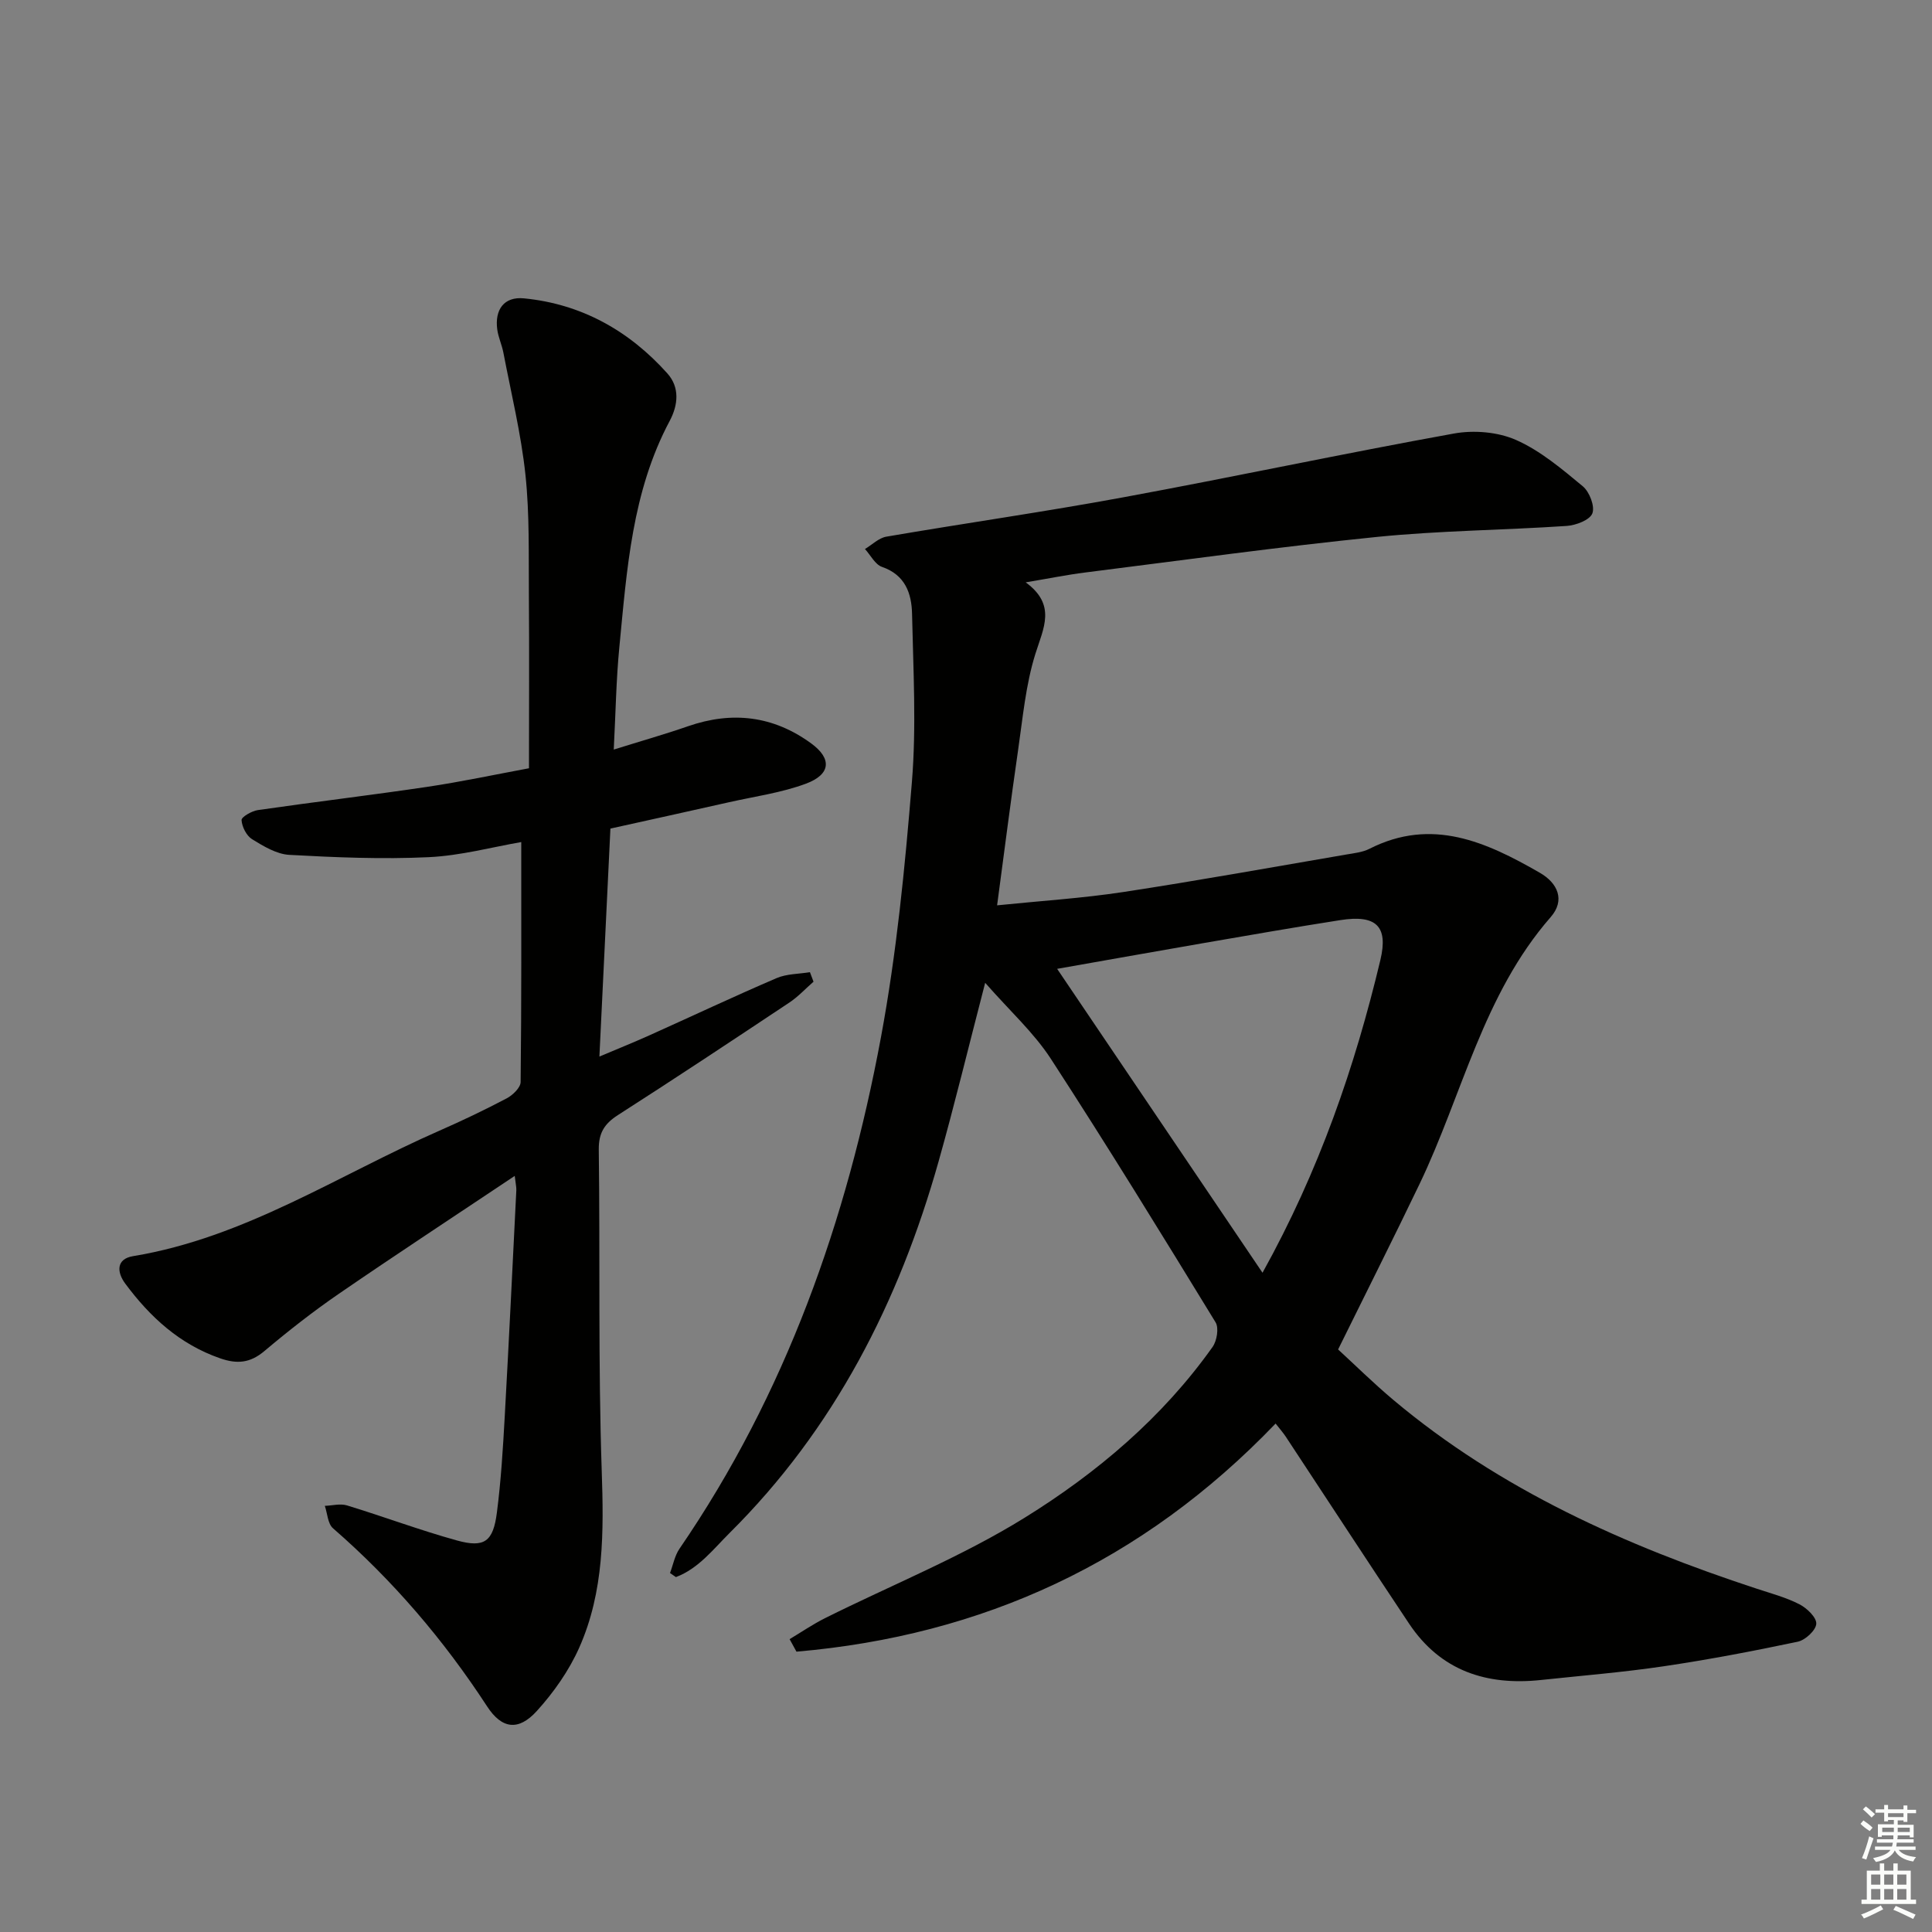
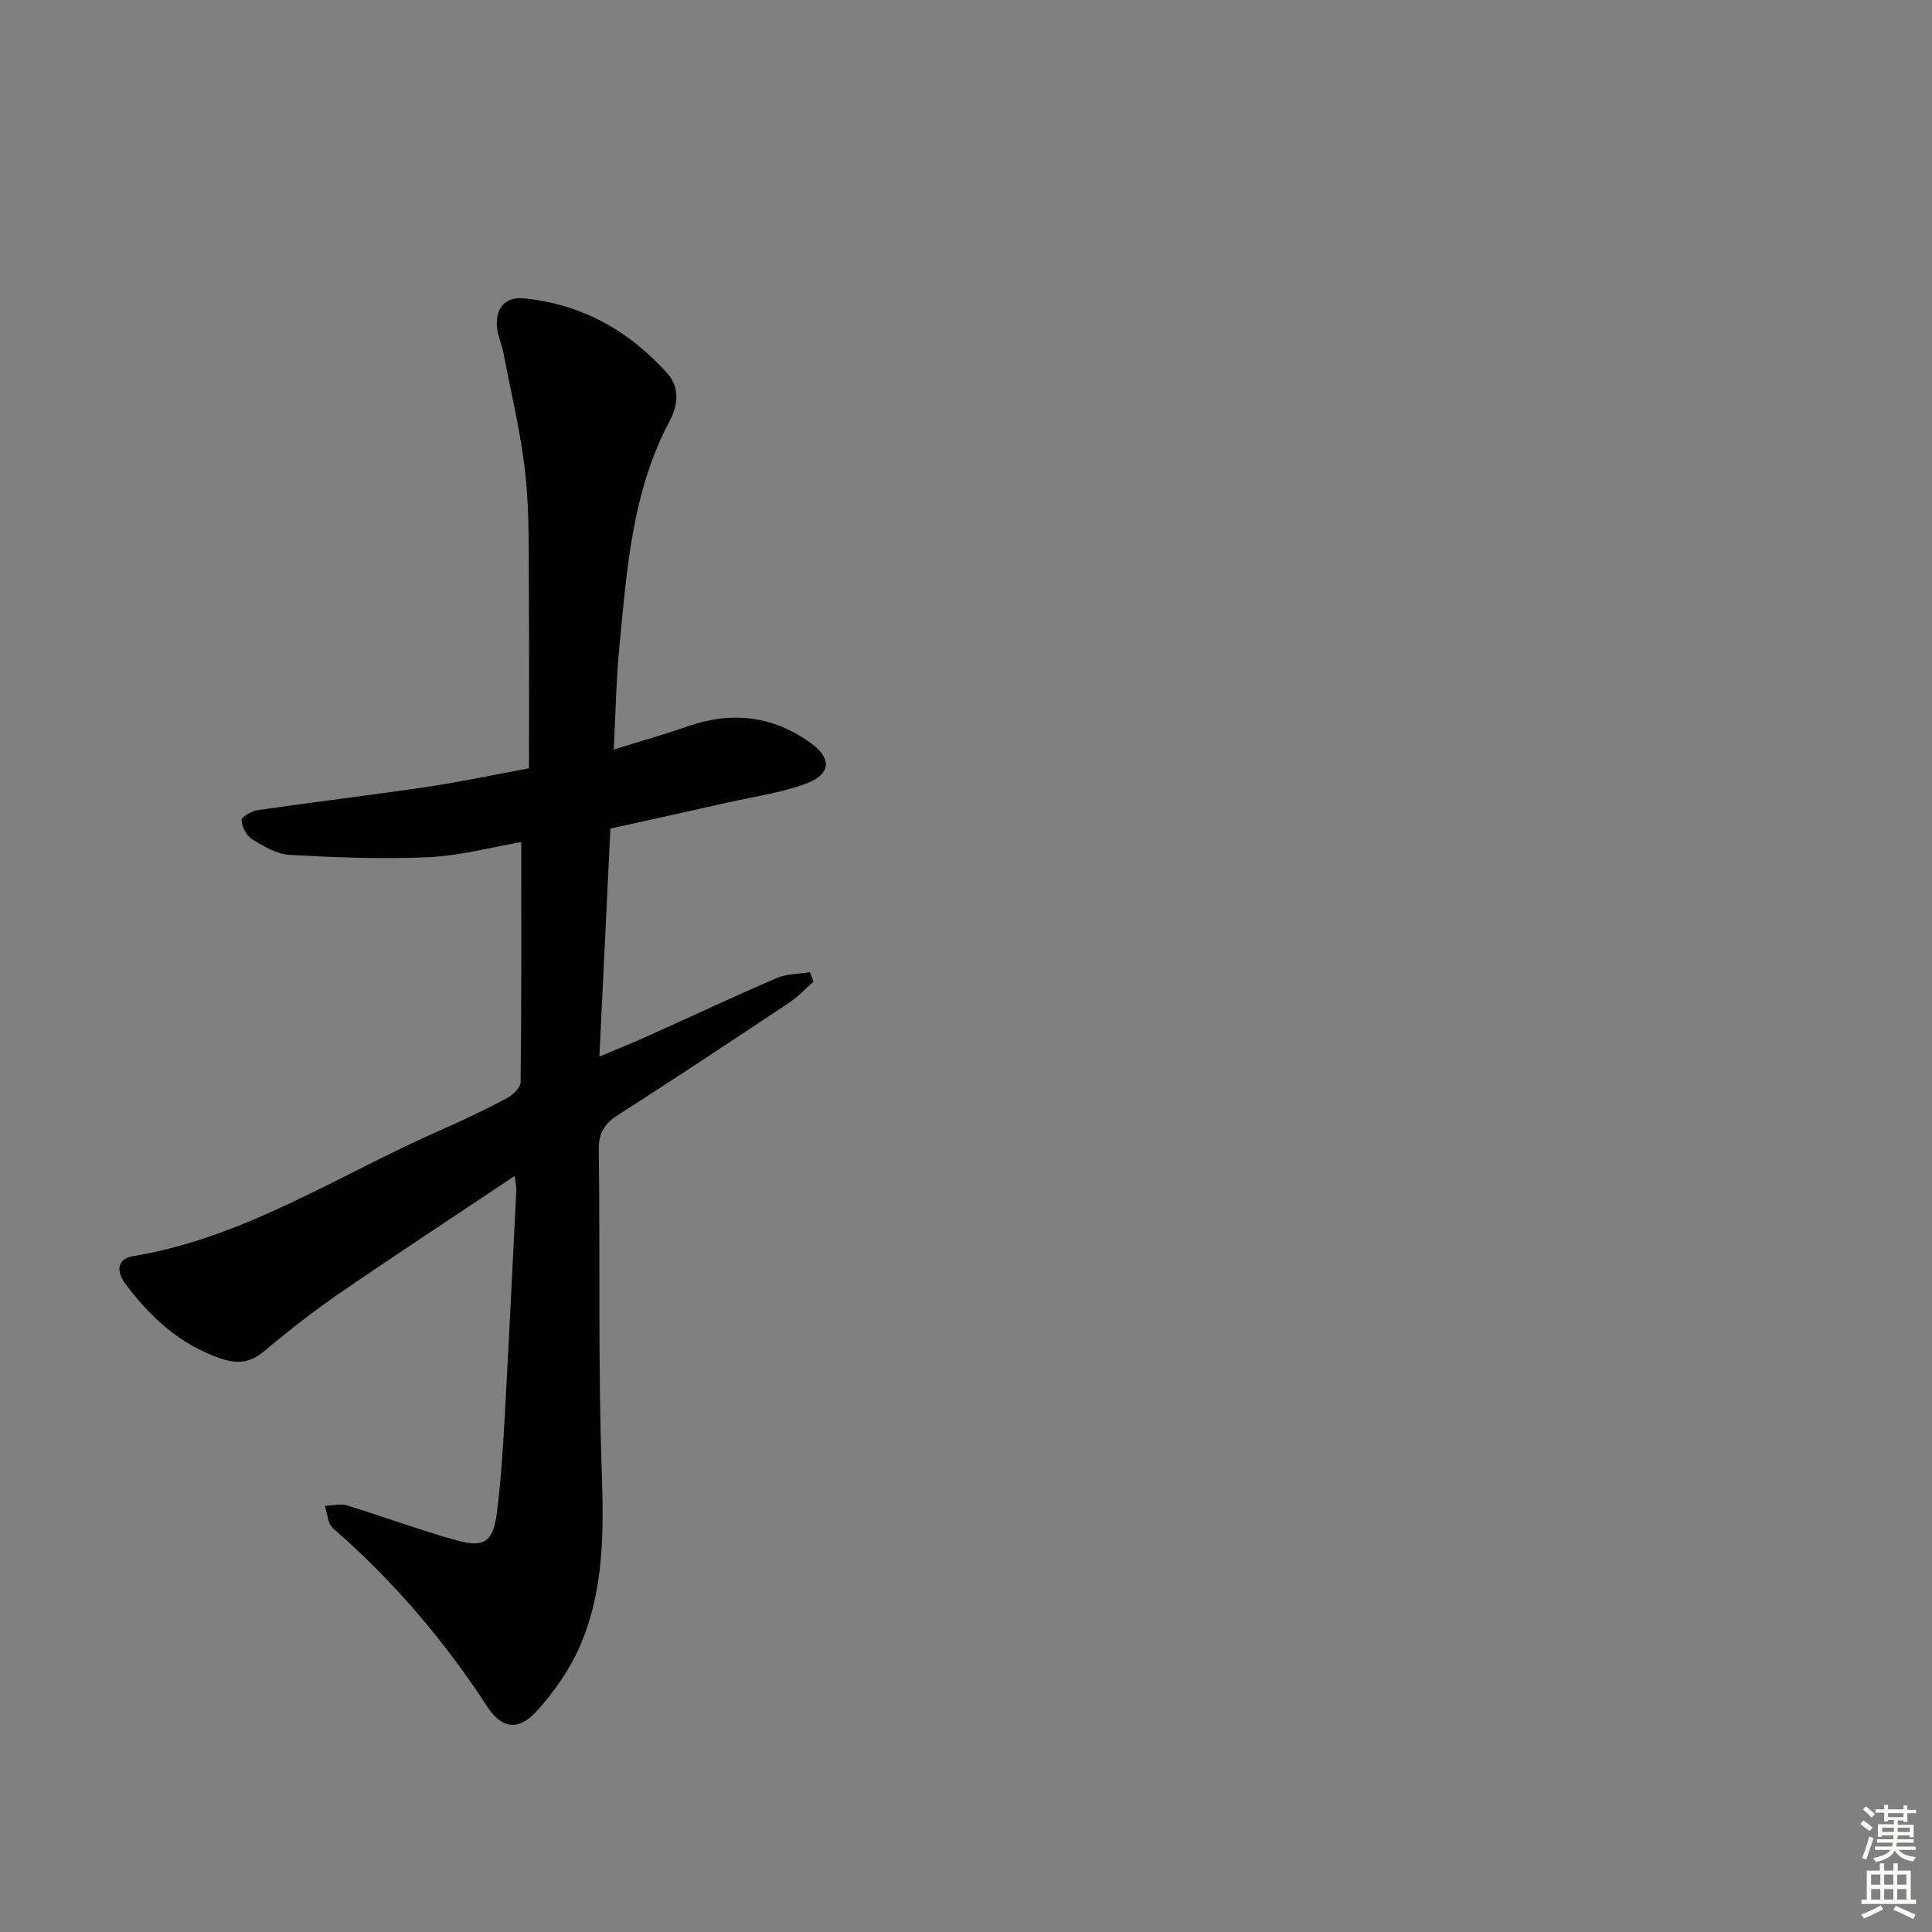
<svg xmlns="http://www.w3.org/2000/svg" enable-background="new 0 0 400 400" viewBox="0 0 400 400">
  <rect x="0" y="0" width="400" height="400" fill="#808080" stroke="none" />
-   <path d="m264.1 294.73c-27.56 28.73-60.68 43.9-99.2 47.23-.47-.86-.95-1.73-1.42-2.59 2.44-1.46 4.8-3.08 7.34-4.35 13.79-6.88 28.25-12.69 41.29-20.77 14.98-9.28 28.56-20.75 38.94-35.38.9-1.27 1.34-3.93.62-5.1-11.19-18.29-22.42-36.57-34.1-54.55-3.53-5.43-8.51-9.93-13.6-15.74-3.48 13.39-6.34 25.26-9.65 37-8.21 29.1-21.59 55.38-43.26 76.9-3.38 3.36-6.45 7.39-11.12 9.14-.41-.28-.81-.56-1.22-.84.64-1.69.97-3.59 1.96-5.03 22.01-32.11 34.66-67.99 41.71-105.88 3.24-17.43 4.97-35.19 6.41-52.87.94-11.53.28-23.21.03-34.81-.09-4.23-1.41-8.06-6.22-9.72-1.43-.49-2.36-2.43-3.53-3.7 1.47-.88 2.85-2.29 4.43-2.56 16.34-2.8 32.77-5.14 49.07-8.15 22.85-4.21 45.57-9.07 68.43-13.2 4.13-.75 9.09-.34 12.87 1.33 5.05 2.23 9.5 6.01 13.82 9.59 1.39 1.15 2.54 4.15 1.98 5.61-.53 1.38-3.4 2.47-5.32 2.6-13.11.88-26.28.96-39.34 2.28-20.16 2.04-40.25 4.83-60.35 7.36-3.75.47-7.47 1.23-12.31 2.04 6.4 4.68 3.68 9.45 2 14.82-2.01 6.42-2.61 13.3-3.59 20.02-1.5 10.32-2.81 20.68-4.33 32.03 9.1-.93 17.68-1.47 26.15-2.76 15.42-2.35 30.76-5.13 46.14-7.76 1.63-.28 3.38-.46 4.81-1.19 12.94-6.57 24.23-1.38 35.27 4.97 3.69 2.12 5.31 5.67 2.24 9.18-14 16.02-18.27 36.73-27.13 55.22-5.39 11.24-11.01 22.37-16.88 34.29 3.39 3.11 7.28 6.95 11.44 10.45 22.15 18.6 48 30.13 75.19 39.07 3 .99 6.1 1.81 8.88 3.24 1.55.79 3.57 2.73 3.49 4.04-.08 1.35-2.27 3.38-3.84 3.71-9.24 1.95-18.52 3.72-27.86 5.1-8.37 1.24-16.83 1.92-25.26 2.82-11.29 1.21-20.81-1.87-27.35-11.67-8.59-12.87-17.03-25.83-25.55-38.74-.54-.81-1.19-1.54-2.08-2.68zm-2.71-31.22c11.75-21.17 19.11-42.59 24.4-64.74 1.69-7.09-.94-9.42-8.29-8.27-9.48 1.48-18.94 3.14-28.4 4.77-10.06 1.74-20.11 3.54-30.23 5.32 14.15 20.95 28.05 41.5 42.52 62.92z" fill="#010100" />
  <path d="m126.38 171.55c-.77 15.84-1.5 31.1-2.28 47.2 3.8-1.61 7.09-2.93 10.32-4.38 8.79-3.95 17.51-8.06 26.36-11.86 2.09-.9 4.6-.85 6.91-1.23.25.66.49 1.31.74 1.97-1.67 1.45-3.19 3.12-5.02 4.33-11.77 7.83-23.56 15.65-35.47 23.28-2.8 1.8-4.01 3.7-3.97 7.16.29 22.16-.14 44.33.61 66.47.43 12.61.52 25.01-4.67 36.67-2.12 4.75-5.28 9.25-8.79 13.11-3.77 4.14-7.21 3.72-10.27-.98-8.97-13.76-19.51-26.09-31.91-36.88-1.09-.95-1.15-3.07-1.69-4.64 1.54-.05 3.2-.52 4.59-.09 7.61 2.32 15.08 5.13 22.74 7.25 5.72 1.58 7.53.26 8.3-5.8.85-6.58 1.25-13.23 1.62-19.86.87-15.61 1.62-31.23 2.4-46.85.03-.61-.13-1.24-.33-2.96-12.52 8.37-24.56 16.26-36.41 24.4-5.34 3.67-10.47 7.69-15.43 11.87-2.93 2.47-5.63 2.72-9.14 1.5-8.39-2.91-14.51-8.54-19.65-15.46-1.81-2.44-1.86-5.13 1.62-5.7 23.15-3.82 42.5-16.8 63.43-25.98 4.71-2.07 9.37-4.29 13.92-6.69 1.25-.66 2.87-2.22 2.88-3.38.19-16.46.13-32.91.13-49.68-5.94 1.02-12.53 2.82-19.19 3.13-9.59.45-19.24.05-28.84-.48-2.64-.15-5.34-1.79-7.71-3.25-1.16-.72-2.08-2.56-2.17-3.95-.04-.64 2.11-1.89 3.38-2.07 11.68-1.69 23.39-3.08 35.06-4.81 7.04-1.05 14.02-2.54 21.07-3.85 0-12.24.07-24.03-.02-35.82-.07-8.31.16-16.68-.71-24.92-.9-8.5-2.96-16.89-4.57-25.31-.31-1.62-1.05-3.17-1.27-4.8-.55-4.12 1.42-6.84 5.52-6.44 11.91 1.16 21.78 6.7 29.7 15.54 2.59 2.89 2.24 6.54.48 9.84-7.81 14.65-8.86 30.8-10.42 46.82-.66 6.76-.76 13.58-1.16 21.22 5.47-1.71 10.47-3.13 15.38-4.83 9.16-3.18 17.68-2.16 25.52 3.57 4.29 3.14 4.06 6.4-1.13 8.33-5.07 1.88-10.57 2.63-15.89 3.83-8.08 1.82-16.16 3.6-24.57 5.46z" fill="#010100" />
  <g fill="#fbfcfa">
    <path d="m385.2 377.6.6-.7c.6.4 1.3.9 1.9 1.5l-.6.7c-.8-.5-1.4-1-1.9-1.5zm.3 7.1c.6-1.4 1.1-2.9 1.5-4.5.3.1.6.3.9.4-.5 1.4-1 2.9-1.5 4.4zm.2-10.1.6-.6c.7.5 1.3 1.1 1.9 1.6l-.7.7c-.6-.6-1.2-1.2-1.8-1.7zm8.4-.8h.8v.9h1.8v.7h-1.8v1.8h-.8v-.3h-1.2v.9h3.3v2.6h-.8v-.4h-2.5c0 .3 0 .6-.1.8h3.4v.7h-3.5c0 .3-.1.6-.1.8h4v.7h-3.5c.7.9 1.9 1.3 3.6 1.5-.2.2-.4.5-.6.9-1.9-.3-3.2-1.1-3.8-2.3-.5 1.1-1.8 2-3.9 2.4-.2-.3-.4-.5-.6-.8 1.9-.4 3.1-.9 3.6-1.7h-3.2v-.7h3.5c.1-.2.1-.5.2-.8h-3.3v-.7h3.4c0-.2 0-.5 0-.8h-2.4v.3h-.8v-2.6h3.3v-.9h-1.2v.3h-.8v-1.8h-1.8v-.7h1.8v-.9h.8v.9h3.2zm-4.4 5.5h2.4c0-.3 0-.6 0-.9h-2.4zm1.2-3.1h3.2v-.8h-3.2zm4.4 2.2h-2.4v.9h2.5v-.9z" />
    <path d="m389.2 385.8h.9v1.5h1.9v-1.5h.9v1.5h2.7v6h1.1v.9h-11.3v-.9h1.1v-6h2.7zm.2 8.7.5.8c-1.2.6-2.5 1.3-4 1.9-.2-.3-.3-.6-.6-.8 1.6-.6 3-1.3 4.1-1.9zm-2-4.3h1.9v-2.1h-1.9zm0 3.1h1.9v-2.2h-1.9zm2.7-3.1h1.9v-2.1h-1.9zm0 3.1h1.9v-2.2h-1.9zm2.4 1.3c1.4.6 2.7 1.2 4.1 1.8l-.5.9c-1.5-.7-2.8-1.4-4.1-1.9zm2.2-6.5h-1.9v2.1h1.9zm-1.9 5.2h1.9v-2.2h-1.9z" />
  </g>
</svg>